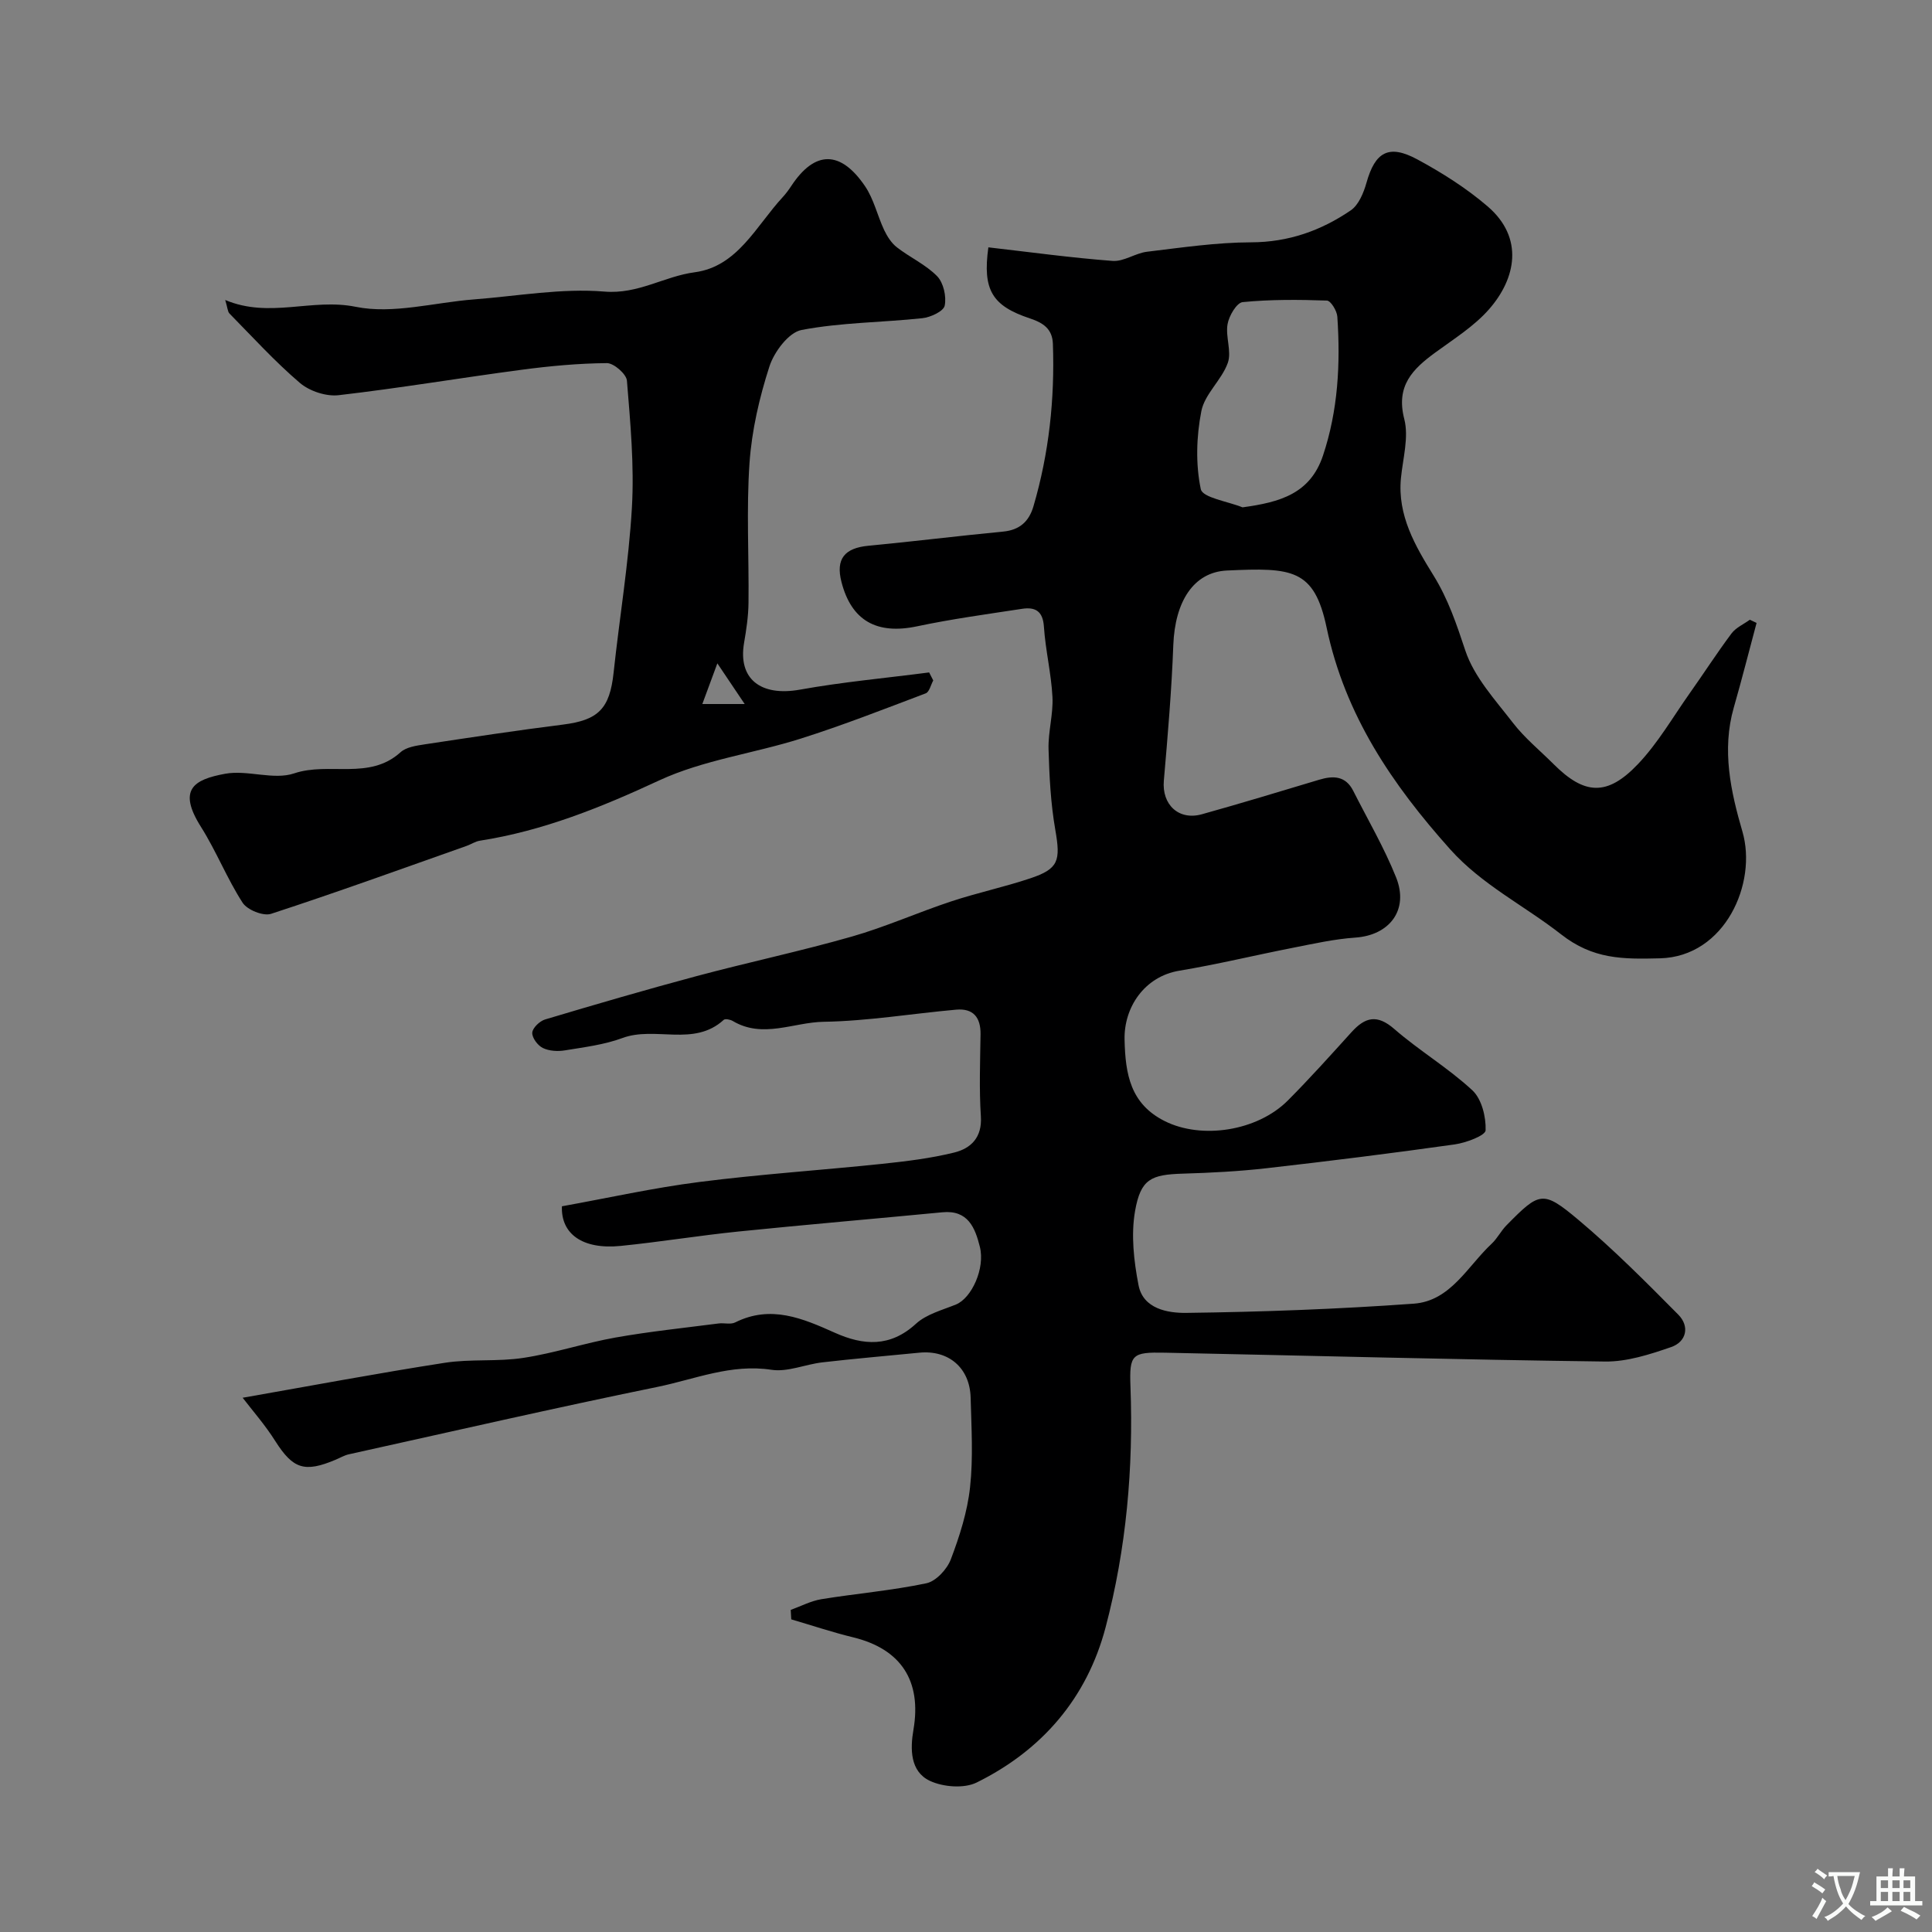
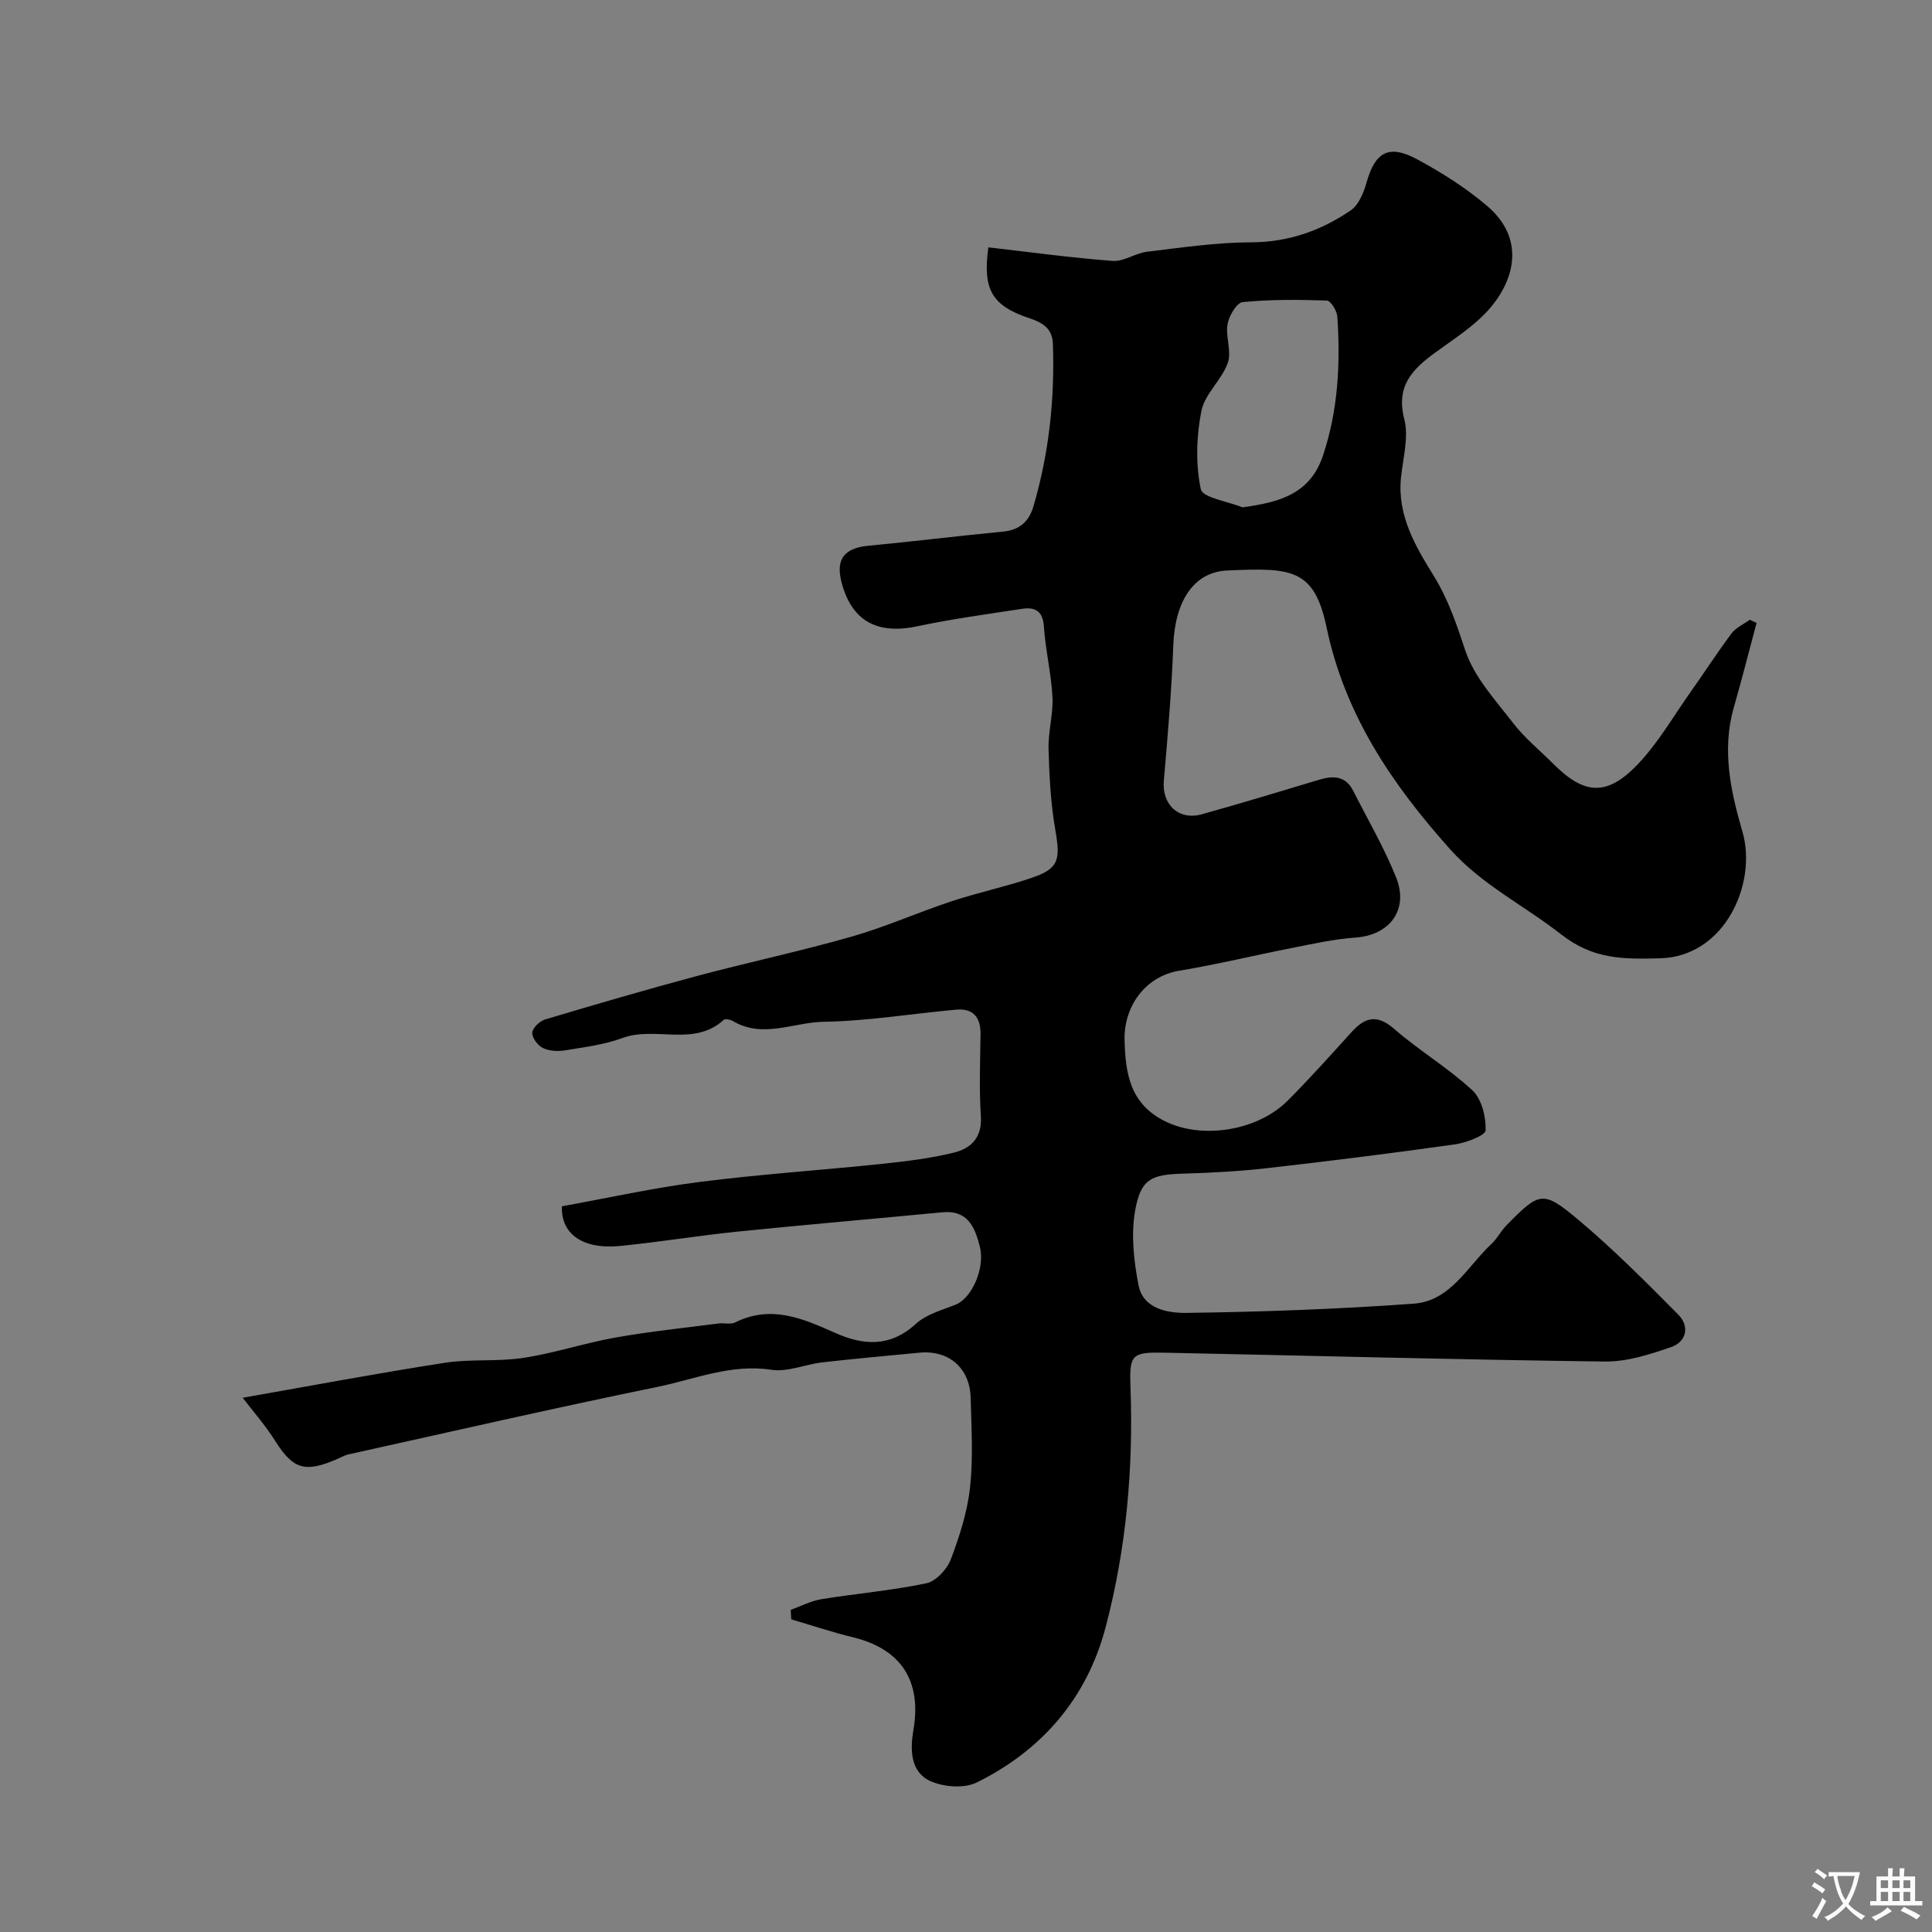
<svg xmlns="http://www.w3.org/2000/svg" enable-background="new 0 0 400 400" viewBox="0 0 400 400">
  <rect x="0" y="0" width="400" height="400" fill="#808080" stroke="none" />
-   <path d="m50.24 289.39c14.21-2.49 28-5.09 41.86-7.24 5.35-.83 10.94-.19 16.29-1.02 6.42-.98 12.65-3.07 19.05-4.21 7.06-1.25 14.22-1.99 21.33-2.91 1.15-.15 2.5.26 3.45-.22 7.37-3.68 13.96-.84 20.62 2.14 5.91 2.65 11.46 3.04 16.8-1.86 2.17-1.99 5.44-2.83 8.29-3.99 3.23-1.32 6.06-7.46 4.94-11.94-.98-3.92-2.44-7.67-7.76-7.15-14.06 1.35-28.14 2.55-42.2 3.98-8.14.83-16.23 2.16-24.37 2.98-7.94.81-12.43-2.49-12.2-8.2 9.55-1.72 18.97-3.83 28.51-5.04 12.52-1.6 25.14-2.43 37.71-3.74 5.03-.53 10.1-1.14 15-2.35 3.47-.86 5.8-3.12 5.52-7.48-.37-5.64-.15-11.33-.07-16.99.05-3.52-1.51-5.43-5.06-5.11-9.15.82-18.28 2.36-27.43 2.51-6.24.1-12.6 3.54-18.82-.17-.51-.3-1.56-.51-1.86-.23-6.19 5.66-14.17 1.24-20.97 3.76-3.78 1.4-7.92 1.9-11.93 2.56-1.48.24-3.26.14-4.56-.5-1.06-.52-2.25-2.12-2.18-3.17.06-.98 1.53-2.39 2.65-2.73 10.44-3.12 20.89-6.17 31.42-8.99 10.66-2.85 21.47-5.14 32.08-8.17 6.97-1.99 13.65-4.99 20.54-7.27 5.4-1.79 11-2.98 16.39-4.78 5.93-1.98 6.32-3.66 5.21-10.05-.96-5.49-1.24-11.13-1.4-16.71-.1-3.59.99-7.22.81-10.79-.25-4.88-1.45-9.7-1.77-14.58-.22-3.25-1.82-4.09-4.52-3.68-7.26 1.11-14.55 2.1-21.73 3.62-8.31 1.76-13.59-1.12-15.66-9.17-1.23-4.76.61-7.04 5.59-7.51 9.3-.88 18.58-2.04 27.88-2.93 3.43-.33 5.36-2.1 6.28-5.25 3.22-10.98 4.42-22.2 4.02-33.61-.11-3.07-1.93-4.34-4.77-5.28-7.83-2.61-9.81-5.9-8.59-14.71 8.55.98 17.12 2.16 25.73 2.81 2.31.17 4.7-1.61 7.12-1.9 7.16-.86 14.36-1.93 21.55-1.95 7.74-.02 14.47-2.42 20.62-6.61 1.65-1.12 2.68-3.65 3.27-5.74 1.78-6.34 4.59-8.02 10.5-4.83 5.13 2.77 10.18 5.96 14.59 9.75 7.59 6.53 5.83 14.96.28 21.29-3.08 3.51-7.25 6.12-11.09 8.93-4.72 3.45-8.24 6.9-6.46 13.8.97 3.77-.29 8.15-.69 12.24-.75 7.72 2.97 14.05 6.73 20.12 3.06 4.94 4.78 10.1 6.59 15.54 1.82 5.5 6.2 10.24 9.87 15 2.42 3.14 5.58 5.71 8.41 8.54 6.39 6.39 11.1 6.71 17.49-.02 4.12-4.34 7.19-9.68 10.67-14.61 2.92-4.12 5.66-8.38 8.68-12.42.91-1.21 2.51-1.91 3.8-2.84.46.22.92.44 1.39.66-1.57 5.85-3.05 11.71-4.72 17.53-2.52 8.79-.62 17.41 1.79 25.67 3.11 10.64-3.57 25.89-17.06 26.24-7.72.2-13.88.21-20.49-4.97-7.56-5.92-16.36-10.23-22.94-17.58-11.99-13.41-21.77-27.73-25.6-45.93-2.57-12.2-7.18-12.43-20.63-11.81-6.94.32-10.77 6.45-11.11 15.44-.35 9.37-1.15 18.72-1.96 28.07-.43 4.94 3.06 8.3 7.89 6.95 8.13-2.27 16.2-4.72 24.29-7.15 2.92-.88 5.46-.8 7.03 2.3 3.01 5.96 6.41 11.76 8.88 17.93 2.69 6.72-1.35 11.97-8.44 12.46-4.37.3-8.71 1.28-13.03 2.13-7.81 1.53-15.56 3.42-23.4 4.72-7.27 1.2-11.51 7.63-11.35 14.29.16 7.19 1.23 13.3 8.31 16.85 7.65 3.84 19.17 2.08 25.5-4.27 4.55-4.57 8.86-9.38 13.2-14.17 2.8-3.08 5.26-3.73 8.82-.64 5.17 4.5 11.17 8.06 16.18 12.71 1.93 1.8 2.84 5.5 2.74 8.28-.04 1.08-4.06 2.59-6.41 2.92-12.97 1.83-25.96 3.45-38.97 4.93-5.73.65-11.52.95-17.29 1.12-6.57.2-8.74 1.08-9.91 7.75-.86 4.94-.25 10.34.72 15.34.95 4.95 6.12 5.78 9.86 5.74 15.72-.2 31.46-.78 47.14-1.91 7.6-.55 11.12-7.75 16.1-12.4 1.18-1.1 1.93-2.65 3.07-3.81 6.86-6.97 7.52-7.33 14.87-1.17 7.28 6.11 14.01 12.89 20.71 19.65 2.4 2.42 1.71 5.62-1.49 6.72-4.4 1.52-9.13 3.05-13.69 2.99-30.37-.38-60.74-1.21-91.11-1.83-6.81-.14-7.38.33-7.13 6.98.63 16.89-.85 33.59-5.15 49.89-3.86 14.64-13.16 25.44-26.69 32.12-2.61 1.29-6.96.94-9.7-.35-4.09-1.94-4.08-6.59-3.39-10.58 1.73-10.09-2.55-16.71-12.49-19.13-4.32-1.05-8.54-2.47-12.81-3.72-.04-.65-.07-1.31-.11-1.96 2.11-.76 4.16-1.85 6.33-2.21 7.24-1.18 14.59-1.79 21.75-3.3 2-.42 4.29-2.9 5.07-4.96 1.82-4.8 3.43-9.85 3.98-14.93.67-6.11.28-12.36.12-18.54-.16-6.17-4.57-9.91-10.63-9.31-6.69.66-13.39 1.23-20.06 2-3.55.41-7.19 2.05-10.55 1.54-8.35-1.28-15.84 1.95-23.59 3.54-21.36 4.37-42.62 9.25-63.91 13.96-.94.21-1.81.73-2.71 1.11-6.5 2.75-8.85 1.89-12.51-3.84-2.09-3.33-4.71-6.3-6.76-8.98zm207.01-184.35c7.75-1.06 14.01-2.8 16.66-10.72 3.13-9.37 3.63-19.02 2.97-28.76-.08-1.21-1.36-3.3-2.15-3.33-5.81-.2-11.67-.25-17.45.32-1.23.12-2.84 2.85-3.13 4.58-.45 2.6.89 5.66.05 8.01-1.26 3.53-4.77 6.43-5.47 9.96-1.03 5.25-1.21 10.98-.12 16.17.37 1.78 5.62 2.54 8.64 3.77z" fill="#000001" />
-   <path d="m193.22 140.88c-.51.92-.81 2.39-1.56 2.67-8.58 3.25-17.13 6.6-25.87 9.37-9.73 3.08-20.18 4.42-29.32 8.66-12.02 5.58-24.03 10.44-37.13 12.48-.94.15-1.8.74-2.72 1.07-13.48 4.76-26.93 9.64-40.51 14.07-1.61.52-4.92-.81-5.88-2.3-3.23-5-5.44-10.66-8.62-15.7-4.9-7.76-1.49-9.81 5-11 4.63-.85 10.02 1.36 14.29-.08 7.22-2.44 15.55 1.49 22.02-4.37 1.19-1.08 3.27-1.37 5.01-1.64 9.53-1.44 19.06-2.89 28.62-4.09 7.34-.92 9.69-3.29 10.49-10.75 1.22-11.4 3.13-22.76 3.79-34.19.5-8.72-.32-17.53-1.03-26.26-.11-1.38-2.72-3.65-4.15-3.64-5.9.05-11.82.6-17.68 1.38-12.63 1.67-25.21 3.8-37.86 5.26-2.59.3-6.02-.84-8.02-2.54-5.18-4.42-9.79-9.5-14.58-14.37-.39-.4-.39-1.19-.88-2.8 9.21 3.88 17.92-.43 27.01 1.41 7.74 1.57 16.28-.9 24.48-1.53 9.02-.69 18.12-2.36 27.03-1.62 6.99.58 12.34-3.16 18.69-4 8.88-1.19 12.72-9.62 18.2-15.54.67-.72 1.26-1.53 1.8-2.35 4.83-7.32 10.15-7.44 15.25.06 1.83 2.69 2.56 6.1 3.97 9.1.63 1.32 1.51 2.7 2.64 3.57 2.7 2.1 5.97 3.57 8.32 5.97 1.32 1.36 1.96 4.2 1.57 6.1-.24 1.17-2.93 2.42-4.63 2.6-8.34.89-16.82.87-25.01 2.44-2.67.51-5.67 4.53-6.65 7.55-2.08 6.44-3.65 13.23-4.12 19.97-.67 9.62-.1 19.31-.21 28.98-.03 2.77-.45 5.55-.92 8.29-1.28 7.48 3.46 11.13 11.59 9.67 8.84-1.59 17.82-2.4 26.73-3.56.28.57.57 1.12.85 1.66zm-39.04 4.88c-2.01-2.99-3.41-5.07-5.66-8.42-1.36 3.68-2.14 5.81-3.11 8.42z" fill="#000001" />
+   <path d="m50.24 289.39c14.21-2.49 28-5.09 41.86-7.24 5.35-.83 10.94-.19 16.29-1.02 6.42-.98 12.65-3.07 19.05-4.21 7.06-1.25 14.22-1.99 21.33-2.91 1.15-.15 2.5.26 3.45-.22 7.37-3.68 13.96-.84 20.62 2.14 5.91 2.65 11.46 3.04 16.8-1.86 2.17-1.99 5.44-2.83 8.29-3.99 3.23-1.32 6.06-7.46 4.94-11.94-.98-3.92-2.44-7.67-7.76-7.15-14.06 1.35-28.14 2.55-42.2 3.98-8.14.83-16.23 2.16-24.37 2.98-7.94.81-12.43-2.49-12.2-8.2 9.55-1.72 18.97-3.83 28.51-5.04 12.52-1.6 25.14-2.43 37.71-3.74 5.03-.53 10.1-1.14 15-2.35 3.47-.86 5.8-3.12 5.52-7.48-.37-5.64-.15-11.33-.07-16.99.05-3.52-1.51-5.43-5.06-5.11-9.15.82-18.28 2.36-27.43 2.51-6.24.1-12.6 3.54-18.82-.17-.51-.3-1.56-.51-1.86-.23-6.19 5.66-14.17 1.24-20.97 3.76-3.78 1.4-7.92 1.9-11.93 2.56-1.48.24-3.26.14-4.56-.5-1.06-.52-2.25-2.12-2.18-3.17.06-.98 1.53-2.39 2.65-2.73 10.44-3.12 20.89-6.17 31.42-8.99 10.66-2.85 21.47-5.14 32.08-8.17 6.97-1.99 13.65-4.99 20.54-7.27 5.4-1.79 11-2.98 16.39-4.78 5.93-1.98 6.32-3.66 5.21-10.05-.96-5.49-1.24-11.13-1.4-16.71-.1-3.59.99-7.22.81-10.79-.25-4.88-1.45-9.7-1.77-14.58-.22-3.25-1.82-4.09-4.52-3.68-7.26 1.11-14.55 2.1-21.73 3.62-8.31 1.76-13.59-1.12-15.66-9.17-1.23-4.76.61-7.04 5.59-7.51 9.3-.88 18.58-2.04 27.88-2.93 3.43-.33 5.36-2.1 6.28-5.25 3.22-10.98 4.42-22.2 4.02-33.61-.11-3.07-1.93-4.34-4.77-5.28-7.83-2.61-9.81-5.9-8.59-14.71 8.55.98 17.12 2.16 25.73 2.81 2.31.17 4.7-1.61 7.12-1.9 7.16-.86 14.36-1.93 21.55-1.95 7.74-.02 14.47-2.42 20.62-6.61 1.65-1.12 2.68-3.65 3.27-5.74 1.78-6.34 4.59-8.02 10.5-4.83 5.13 2.77 10.18 5.96 14.59 9.75 7.59 6.53 5.83 14.96.28 21.29-3.08 3.51-7.25 6.12-11.09 8.93-4.72 3.45-8.24 6.9-6.46 13.8.97 3.77-.29 8.15-.69 12.24-.75 7.72 2.97 14.05 6.73 20.12 3.06 4.94 4.78 10.1 6.59 15.54 1.82 5.5 6.2 10.24 9.87 15 2.42 3.14 5.58 5.71 8.41 8.54 6.39 6.39 11.1 6.71 17.49-.02 4.12-4.34 7.19-9.68 10.67-14.61 2.92-4.12 5.66-8.38 8.68-12.42.91-1.21 2.51-1.91 3.8-2.84.46.22.92.44 1.39.66-1.57 5.85-3.05 11.71-4.72 17.53-2.52 8.79-.62 17.41 1.79 25.67 3.11 10.64-3.57 25.89-17.06 26.24-7.72.2-13.88.21-20.49-4.97-7.56-5.92-16.36-10.23-22.94-17.58-11.99-13.41-21.77-27.73-25.6-45.93-2.57-12.2-7.18-12.43-20.63-11.81-6.94.32-10.77 6.45-11.11 15.44-.35 9.37-1.15 18.72-1.96 28.07-.43 4.94 3.06 8.3 7.89 6.95 8.13-2.27 16.2-4.72 24.29-7.15 2.92-.88 5.46-.8 7.03 2.3 3.01 5.96 6.41 11.76 8.88 17.93 2.69 6.72-1.35 11.97-8.44 12.46-4.37.3-8.71 1.28-13.03 2.13-7.81 1.53-15.56 3.42-23.4 4.72-7.27 1.2-11.51 7.63-11.35 14.29.16 7.19 1.23 13.3 8.31 16.85 7.65 3.84 19.17 2.08 25.5-4.27 4.55-4.57 8.86-9.38 13.2-14.17 2.8-3.08 5.26-3.73 8.82-.64 5.17 4.5 11.17 8.06 16.18 12.71 1.93 1.8 2.84 5.5 2.74 8.28-.04 1.08-4.06 2.59-6.41 2.92-12.97 1.83-25.96 3.45-38.97 4.93-5.73.65-11.52.95-17.29 1.12-6.57.2-8.74 1.08-9.91 7.75-.86 4.94-.25 10.34.72 15.34.95 4.95 6.12 5.78 9.86 5.74 15.72-.2 31.46-.78 47.14-1.91 7.6-.55 11.12-7.75 16.1-12.4 1.18-1.1 1.93-2.65 3.07-3.81 6.86-6.97 7.52-7.33 14.87-1.17 7.28 6.11 14.01 12.89 20.71 19.65 2.4 2.42 1.71 5.62-1.49 6.72-4.4 1.52-9.13 3.05-13.69 2.99-30.37-.38-60.74-1.21-91.11-1.83-6.81-.14-7.38.33-7.13 6.98.63 16.89-.85 33.59-5.15 49.89-3.86 14.64-13.16 25.44-26.69 32.12-2.61 1.29-6.96.94-9.7-.35-4.09-1.94-4.08-6.59-3.39-10.58 1.73-10.09-2.55-16.71-12.49-19.13-4.32-1.05-8.54-2.47-12.81-3.72-.04-.65-.07-1.31-.11-1.96 2.11-.76 4.16-1.85 6.33-2.21 7.24-1.18 14.59-1.79 21.75-3.3 2-.42 4.29-2.9 5.07-4.96 1.82-4.8 3.43-9.85 3.98-14.93.67-6.11.28-12.36.12-18.54-.16-6.17-4.57-9.91-10.63-9.31-6.69.66-13.39 1.23-20.06 2-3.55.41-7.19 2.05-10.55 1.54-8.35-1.28-15.84 1.95-23.59 3.54-21.36 4.37-42.62 9.25-63.91 13.96-.94.21-1.81.73-2.71 1.11-6.5 2.75-8.85 1.89-12.51-3.84-2.09-3.33-4.71-6.3-6.76-8.98zm207.01-184.35c7.75-1.06 14.01-2.8 16.66-10.72 3.13-9.37 3.63-19.02 2.97-28.76-.08-1.21-1.36-3.3-2.15-3.33-5.81-.2-11.67-.25-17.45.32-1.23.12-2.84 2.85-3.13 4.58-.45 2.6.89 5.66.05 8.01-1.26 3.53-4.77 6.43-5.47 9.96-1.03 5.25-1.21 10.98-.12 16.17.37 1.78 5.62 2.54 8.64 3.77" fill="#000001" />
  <g fill="#fafbfa">
    <path d="m377.9 391.2c-.2.3-.4.5-.6.8-.7-.6-1.4-1-2.2-1.5.2-.3.4-.5.5-.8.6.4 1.4.8 2.3 1.5zm-1.8 6.1c-.2-.2-.5-.4-.9-.6.4-.6.8-1.2 1.2-1.9s.7-1.3.9-1.9c.3.3.5.5.8.7-.7 1.3-1.4 2.6-2 3.7zm2.2-9c-.3.3-.5.5-.6.8-.6-.6-1.3-1.1-2-1.5.3-.3.5-.5.6-.7.6.5 1.3.9 2 1.4zm.3.2v-.9h2 4.5c-.3 1.3-.6 2.5-1 3.6s-.9 2.1-1.4 3c.4.5 1 1 1.6 1.4s1.2.8 1.9 1.1c-.3.2-.5.4-.8.8-.4-.3-1-.7-1.6-1.2s-1.2-1.1-1.6-1.6c-.5.6-1.1 1.1-1.7 1.6s-1.4.9-2.1 1.4c-.1-.3-.3-.5-.7-.8.6-.2 1.2-.5 1.9-1s1.4-1.1 2-1.8c-.5-.8-.9-1.6-1.2-2.5s-.6-2-.8-3.2c-.4.1-.7.1-1 .1zm2.5 2.7c.2 1 .7 1.7 1 2.2.3-.5.6-1.1 1-2s.6-1.9.9-3h-3.2-.4c.1.9.3 1.8.7 2.8z" />
    <path d="m396.5 388.5v1.5 3.6h1.5v.9c-.4 0-1 0-1.7 0h-7.9c-.5 0-.9 0-1.2 0v-.9h1.3v-3.5c0-.7 0-1.2 0-1.6h2.4c0-.8 0-1.4 0-1.7h1c0 .3-.1.8-.1 1.7h1.5c0-.8 0-1.4 0-1.7h1c0 .3-.1.9-.1 1.7zm-8.2 9.2c-.2-.3-.5-.5-.8-.8.8-.3 1.4-.6 1.9-.9s1-.7 1.4-1.1c.3.3.6.5.9.8-1.6 1-2.8 1.6-3.4 2zm2.6-6.8v-1.6h-1.5v1.6zm0 2.7v-1.9h-1.5v1.9zm2.4-2.7v-1.6h-1.5v1.6zm0 2.7v-1.9h-1.5v1.9zm.2 2 .7-.8c.4.2.9.5 1.6.8s1.3.7 1.8 1c-.3.3-.5.5-.8.8-.4-.3-1.5-1-3.3-1.8zm2-4.7v-1.6h-1.4v1.6zm0 2.7v-1.9h-1.4v1.9z" />
  </g>
</svg>